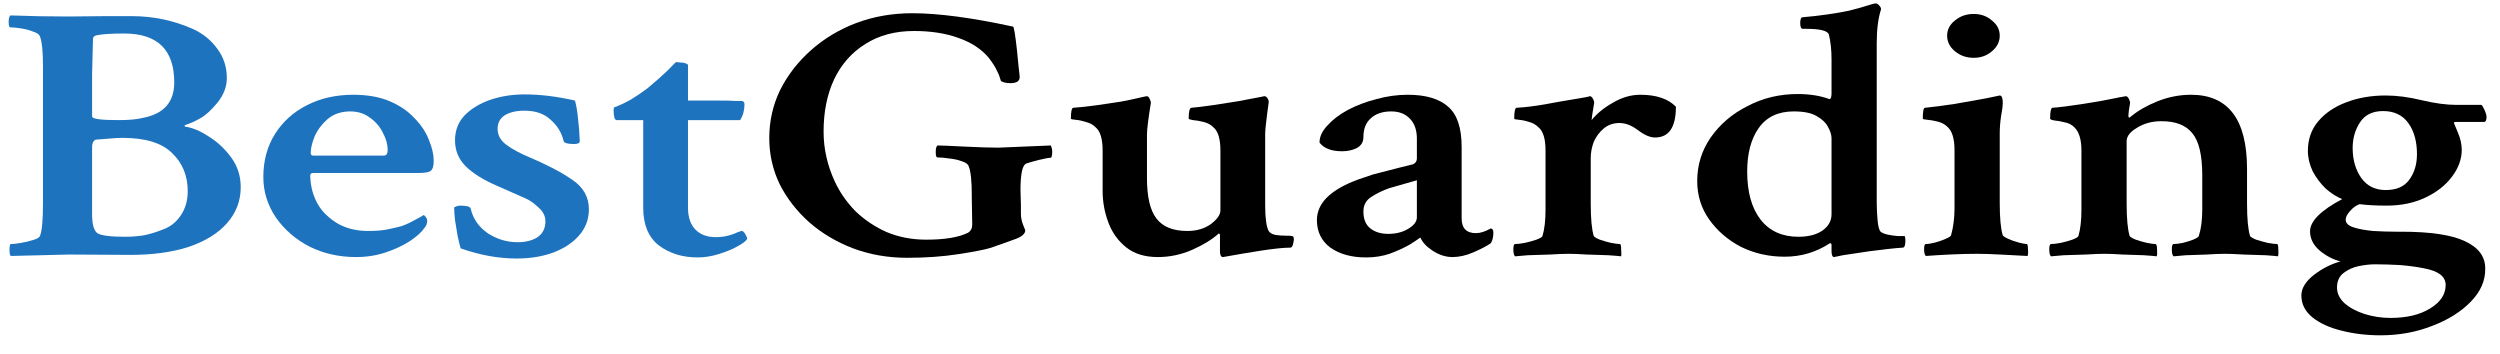
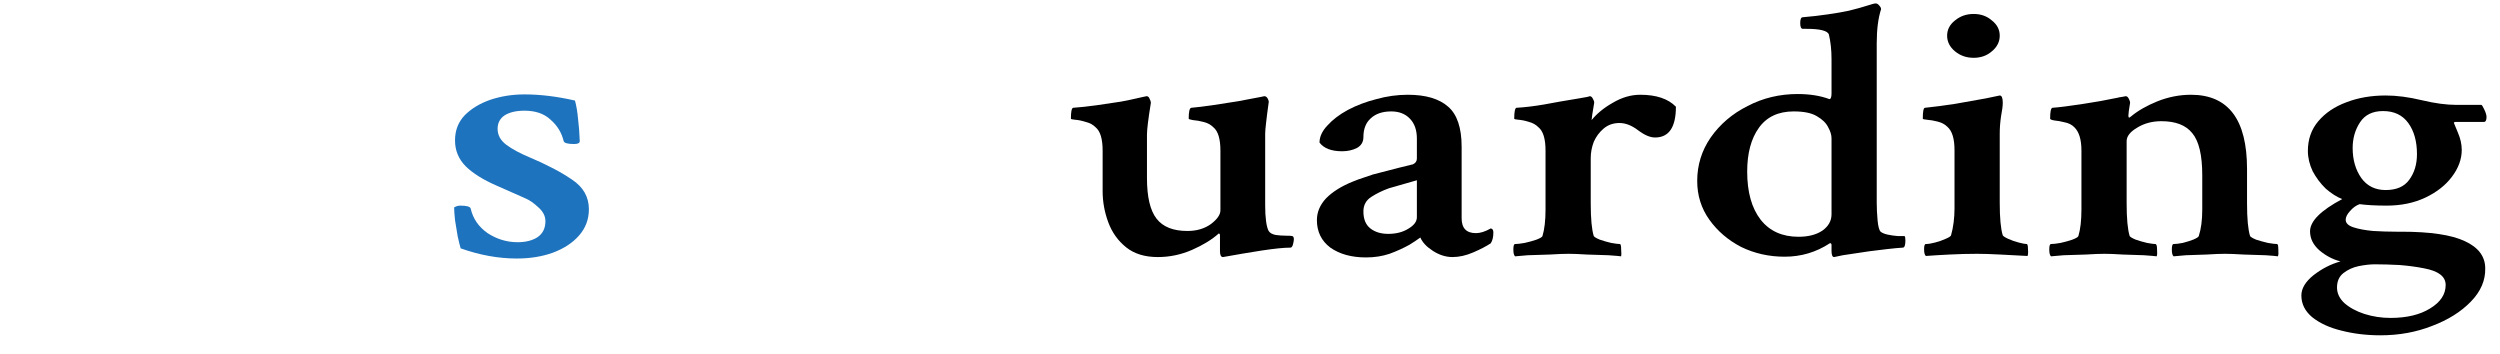
<svg xmlns="http://www.w3.org/2000/svg" width="113" height="16" viewBox="0 0 113 16" fill="none">
-   <path d="M0.489 11.57C0.45 11.537 0.43 11.45 0.43 11.308C0.43 11.122 0.45 11.03 0.489 11.03C0.607 11.03 0.757 11.013 0.941 10.98C1.137 10.948 1.321 10.904 1.491 10.85C1.674 10.795 1.779 10.735 1.805 10.669C1.897 10.451 1.943 9.954 1.943 9.179V2.989C1.943 2.323 1.897 1.876 1.805 1.646C1.779 1.559 1.681 1.488 1.51 1.434C1.353 1.368 1.17 1.319 0.96 1.286C0.764 1.253 0.6 1.237 0.469 1.237C0.417 1.237 0.391 1.155 0.391 0.991C0.391 0.839 0.417 0.74 0.469 0.697C1.334 0.729 2.205 0.746 3.082 0.746L4.772 0.729H5.95C6.933 0.729 7.863 0.926 8.74 1.319C9.185 1.526 9.546 1.821 9.821 2.203C10.109 2.585 10.253 3.027 10.253 3.53C10.253 3.912 10.115 4.277 9.84 4.627C9.565 4.965 9.303 5.205 9.054 5.347C8.819 5.478 8.616 5.571 8.445 5.626C8.341 5.658 8.314 5.691 8.367 5.724C8.694 5.768 9.048 5.915 9.428 6.166C9.821 6.406 10.161 6.723 10.449 7.116C10.737 7.509 10.881 7.956 10.881 8.459C10.881 9.081 10.672 9.627 10.253 10.096C9.847 10.555 9.27 10.909 8.524 11.161C7.777 11.401 6.9 11.521 5.891 11.521L3.102 11.505L0.489 11.57ZM5.341 5.429C5.826 5.429 6.193 5.396 6.441 5.331C7.398 5.156 7.876 4.621 7.876 3.726C7.876 2.252 7.123 1.515 5.616 1.515C5.014 1.515 4.595 1.543 4.359 1.597C4.254 1.619 4.202 1.679 4.202 1.777L4.163 3.349V5.265C4.163 5.375 4.556 5.429 5.341 5.429ZM5.656 10.702C5.944 10.702 6.225 10.68 6.5 10.637C6.775 10.582 7.077 10.489 7.404 10.358C7.718 10.238 7.974 10.031 8.17 9.736C8.38 9.43 8.485 9.065 8.485 8.639C8.485 7.94 8.249 7.367 7.777 6.919C7.319 6.461 6.572 6.232 5.538 6.232C5.354 6.232 5.158 6.242 4.948 6.264C4.752 6.275 4.542 6.292 4.32 6.313C4.215 6.368 4.163 6.477 4.163 6.641V9.687C4.163 10.134 4.241 10.418 4.398 10.538C4.569 10.648 4.988 10.702 5.656 10.702Z" fill="#1E73BE" />
-   <path d="M16.087 11.619C15.328 11.619 14.627 11.461 13.985 11.144C13.357 10.817 12.852 10.38 12.473 9.834C12.093 9.277 11.903 8.666 11.903 8C11.903 7.258 12.08 6.608 12.433 6.051C12.787 5.495 13.265 5.063 13.868 4.758C14.483 4.441 15.184 4.283 15.97 4.283C16.611 4.283 17.162 4.381 17.62 4.578C18.078 4.774 18.451 5.031 18.74 5.347C19.041 5.653 19.257 5.98 19.388 6.33C19.532 6.668 19.604 6.985 19.604 7.28C19.604 7.52 19.552 7.673 19.447 7.738C19.355 7.793 19.159 7.82 18.858 7.82H14.162C14.071 7.82 14.025 7.853 14.025 7.918C14.025 8.322 14.11 8.704 14.28 9.065C14.45 9.436 14.739 9.758 15.145 10.031C15.564 10.304 16.061 10.44 16.638 10.44C16.978 10.44 17.26 10.418 17.482 10.375C17.705 10.331 17.921 10.282 18.131 10.227C18.235 10.194 18.366 10.14 18.524 10.063C18.681 9.976 18.825 9.9 18.956 9.834C19.087 9.758 19.152 9.72 19.152 9.72C19.178 9.73 19.211 9.763 19.25 9.818C19.29 9.872 19.309 9.927 19.309 9.982C19.309 10.102 19.27 10.205 19.192 10.293C19.061 10.489 18.838 10.691 18.524 10.899C18.222 11.095 17.862 11.264 17.443 11.406C17.024 11.548 16.572 11.619 16.087 11.619ZM14.162 7.034H17.345C17.463 7.034 17.522 6.952 17.522 6.788C17.522 6.526 17.45 6.264 17.306 6.002C17.175 5.729 16.978 5.5 16.716 5.315C16.467 5.129 16.173 5.036 15.832 5.036C15.426 5.036 15.086 5.151 14.811 5.38C14.549 5.609 14.352 5.871 14.221 6.166C14.103 6.461 14.044 6.712 14.044 6.919C14.044 6.996 14.084 7.034 14.162 7.034Z" fill="#1E73BE" />
  <path d="M23.356 11.685C22.531 11.685 21.686 11.532 20.822 11.226C20.783 11.095 20.737 10.909 20.685 10.669C20.645 10.429 20.606 10.189 20.567 9.949C20.541 9.698 20.527 9.507 20.527 9.376C20.619 9.321 20.711 9.294 20.802 9.294C21.091 9.294 21.248 9.337 21.274 9.425C21.379 9.883 21.634 10.255 22.04 10.538C22.459 10.811 22.911 10.948 23.396 10.948C23.762 10.948 24.064 10.871 24.299 10.719C24.535 10.555 24.653 10.315 24.653 9.998C24.653 9.769 24.548 9.561 24.339 9.376C24.129 9.179 23.933 9.043 23.749 8.966L22.453 8.393C21.85 8.131 21.385 7.842 21.058 7.525C20.73 7.198 20.567 6.805 20.567 6.346C20.567 5.899 20.711 5.522 20.999 5.216C21.3 4.911 21.686 4.676 22.158 4.512C22.643 4.348 23.16 4.267 23.71 4.267C24.417 4.267 25.177 4.359 25.989 4.545C26.054 4.785 26.1 5.058 26.127 5.364C26.166 5.669 26.192 6.008 26.205 6.379C26.205 6.466 26.12 6.51 25.95 6.51C25.662 6.51 25.504 6.466 25.478 6.379C25.387 5.997 25.19 5.675 24.889 5.413C24.601 5.14 24.208 5.003 23.71 5.003C23.33 5.003 23.029 5.074 22.806 5.216C22.597 5.358 22.492 5.56 22.492 5.822C22.492 6.106 22.623 6.346 22.885 6.543C23.147 6.739 23.5 6.93 23.946 7.116C24.286 7.258 24.614 7.411 24.928 7.574C25.256 7.738 25.563 7.918 25.851 8.115C26.362 8.453 26.618 8.901 26.618 9.458C26.618 9.916 26.467 10.315 26.166 10.653C25.878 10.98 25.485 11.237 24.987 11.423C24.502 11.597 23.959 11.685 23.356 11.685Z" fill="#1E73BE" />
-   <path d="M31.529 11.636C30.848 11.636 30.265 11.455 29.781 11.095C29.309 10.724 29.073 10.156 29.073 9.392V5.429H27.875C27.783 5.429 27.737 5.287 27.737 5.003C27.737 4.916 27.744 4.867 27.757 4.856C28.019 4.758 28.274 4.638 28.523 4.496C28.772 4.343 29.021 4.174 29.27 3.988C29.65 3.672 29.957 3.399 30.193 3.169C30.429 2.929 30.547 2.809 30.547 2.809C30.612 2.809 30.678 2.815 30.743 2.825C30.809 2.825 30.868 2.831 30.92 2.842C31.038 2.875 31.097 2.907 31.097 2.94V4.545H32.531C32.832 4.545 33.061 4.55 33.218 4.561C33.389 4.561 33.48 4.561 33.494 4.561C33.598 4.561 33.651 4.61 33.651 4.709C33.651 4.982 33.585 5.222 33.454 5.429H31.097V9.376C31.097 9.812 31.208 10.145 31.431 10.375C31.653 10.604 31.961 10.719 32.354 10.719C32.629 10.719 32.885 10.675 33.12 10.588C33.356 10.489 33.487 10.44 33.513 10.44C33.566 10.429 33.625 10.478 33.69 10.588C33.755 10.697 33.782 10.768 33.769 10.8C33.716 10.899 33.566 11.013 33.317 11.144C33.081 11.275 32.799 11.39 32.472 11.488C32.158 11.586 31.843 11.636 31.529 11.636Z" fill="#1E73BE" />
-   <path d="M40.998 11.652C40.134 11.652 39.322 11.51 38.562 11.226C37.816 10.942 37.154 10.549 36.578 10.047C36.015 9.545 35.569 8.972 35.242 8.328C34.928 7.673 34.771 6.979 34.771 6.248C34.771 5.473 34.934 4.747 35.262 4.07C35.602 3.393 36.067 2.793 36.657 2.269C37.246 1.745 37.927 1.335 38.7 1.041C39.486 0.746 40.33 0.598 41.234 0.598C42.413 0.598 43.932 0.8 45.792 1.204C45.831 1.215 45.89 1.575 45.969 2.285C46.021 2.831 46.06 3.213 46.087 3.431C46.113 3.65 45.975 3.759 45.674 3.759C45.49 3.759 45.346 3.726 45.242 3.661C45.202 3.508 45.144 3.355 45.065 3.202C44.999 3.049 44.875 2.853 44.692 2.613C44.364 2.22 43.906 1.919 43.316 1.712C42.74 1.504 42.072 1.401 41.313 1.401C40.461 1.401 39.728 1.597 39.112 1.99C38.497 2.372 38.025 2.907 37.698 3.595C37.383 4.272 37.226 5.058 37.226 5.953C37.226 6.728 37.397 7.482 37.737 8.213C37.96 8.693 38.267 9.136 38.66 9.539C39.066 9.932 39.538 10.249 40.075 10.489C40.625 10.719 41.221 10.833 41.863 10.833C42.701 10.833 43.33 10.729 43.749 10.522C43.88 10.446 43.945 10.32 43.945 10.145L43.925 8.966V8.852C43.925 8.186 43.88 7.744 43.788 7.525C43.762 7.427 43.663 7.351 43.493 7.296C43.323 7.23 43.133 7.187 42.923 7.165C42.714 7.132 42.531 7.116 42.373 7.116C42.321 7.116 42.295 7.034 42.295 6.87C42.295 6.717 42.321 6.619 42.373 6.575C42.531 6.575 42.93 6.592 43.572 6.625C44.227 6.657 44.744 6.674 45.124 6.674L47.501 6.575C47.54 6.674 47.56 6.767 47.56 6.854C47.56 7.039 47.534 7.132 47.481 7.132C47.403 7.132 47.226 7.165 46.951 7.23C46.689 7.296 46.499 7.351 46.381 7.394C46.211 7.471 46.126 7.869 46.126 8.59L46.145 9.277V9.654C46.145 9.829 46.178 9.998 46.244 10.162C46.309 10.325 46.342 10.407 46.342 10.407C46.342 10.56 46.198 10.691 45.91 10.8C45.399 10.986 45.013 11.122 44.751 11.21C44.502 11.286 44.024 11.379 43.316 11.488C42.622 11.597 41.849 11.652 40.998 11.652Z" fill="black" />
  <path d="M52.334 11.619C51.744 11.619 51.266 11.472 50.9 11.177C50.533 10.882 50.264 10.506 50.094 10.047C49.924 9.589 49.839 9.119 49.839 8.639V6.805C49.839 6.281 49.734 5.931 49.525 5.757C49.407 5.637 49.256 5.555 49.073 5.511C48.902 5.456 48.745 5.424 48.601 5.413C48.47 5.402 48.405 5.386 48.405 5.364C48.405 5.058 48.437 4.894 48.503 4.872C48.817 4.851 49.171 4.812 49.564 4.758C49.957 4.703 50.323 4.649 50.664 4.594C51.004 4.529 51.24 4.479 51.371 4.447C51.476 4.425 51.574 4.403 51.666 4.381C51.758 4.359 51.81 4.348 51.823 4.348C51.889 4.348 51.934 4.387 51.961 4.463C52 4.539 52.02 4.599 52.02 4.643C51.902 5.375 51.843 5.855 51.843 6.084V8.049C51.843 8.901 51.987 9.512 52.275 9.883C52.563 10.255 53.028 10.44 53.67 10.44C54.089 10.44 54.442 10.336 54.731 10.129C55.019 9.911 55.163 9.703 55.163 9.507V6.805C55.163 6.281 55.058 5.931 54.848 5.757C54.731 5.637 54.58 5.555 54.397 5.511C54.226 5.467 54.069 5.44 53.925 5.429C53.794 5.407 53.729 5.386 53.729 5.364C53.729 5.047 53.768 4.883 53.846 4.872C54.095 4.851 54.41 4.812 54.789 4.758C55.169 4.703 55.556 4.643 55.949 4.578C56.355 4.501 56.702 4.436 56.99 4.381L57.147 4.348C57.212 4.348 57.265 4.387 57.304 4.463C57.343 4.539 57.356 4.599 57.343 4.643C57.291 5.014 57.252 5.32 57.226 5.56C57.199 5.789 57.186 5.953 57.186 6.051V9.294C57.186 9.567 57.199 9.801 57.226 9.998C57.252 10.194 57.291 10.342 57.343 10.44C57.396 10.527 57.501 10.588 57.658 10.62C57.815 10.642 57.966 10.653 58.11 10.653C58.267 10.653 58.365 10.658 58.404 10.669C58.457 10.68 58.483 10.729 58.483 10.817C58.483 10.86 58.47 10.937 58.444 11.046C58.417 11.144 58.378 11.193 58.326 11.193C58.038 11.193 57.605 11.237 57.029 11.324C56.466 11.412 55.883 11.51 55.281 11.619C55.189 11.619 55.143 11.532 55.143 11.357V10.637C55.143 10.582 55.123 10.555 55.084 10.555C54.783 10.828 54.383 11.073 53.886 11.292C53.388 11.51 52.871 11.619 52.334 11.619Z" fill="black" />
  <path d="M61.744 11.636C61.089 11.636 60.552 11.488 60.133 11.193C59.727 10.888 59.524 10.473 59.524 9.949C59.524 9.589 59.662 9.261 59.937 8.966C60.225 8.672 60.624 8.42 61.135 8.213C61.318 8.137 61.482 8.077 61.626 8.033C61.783 7.978 61.927 7.929 62.058 7.886C62.517 7.765 62.897 7.667 63.198 7.591C63.512 7.514 63.735 7.46 63.866 7.427C63.984 7.372 64.043 7.285 64.043 7.165V6.264C64.043 5.882 63.938 5.582 63.728 5.364C63.519 5.145 63.237 5.036 62.883 5.036C62.491 5.036 62.183 5.14 61.96 5.347C61.737 5.544 61.626 5.828 61.626 6.199C61.626 6.417 61.528 6.581 61.331 6.69C61.135 6.788 60.912 6.837 60.664 6.837C60.179 6.837 59.838 6.706 59.642 6.444C59.642 6.182 59.76 5.926 59.996 5.675C60.231 5.413 60.539 5.178 60.919 4.971C61.312 4.763 61.744 4.599 62.216 4.479C62.687 4.348 63.159 4.283 63.63 4.283C64.442 4.283 65.051 4.463 65.457 4.823C65.863 5.173 66.066 5.779 66.066 6.641V9.867C66.066 10.315 66.282 10.538 66.714 10.538C66.911 10.538 67.133 10.467 67.382 10.325C67.461 10.336 67.5 10.396 67.5 10.506C67.5 10.713 67.461 10.877 67.382 10.997C67.186 11.128 66.924 11.264 66.597 11.406C66.269 11.548 65.955 11.619 65.654 11.619C65.352 11.619 65.058 11.526 64.769 11.341C64.481 11.155 64.291 10.953 64.2 10.735C64.095 10.811 64.016 10.866 63.964 10.899C63.912 10.931 63.827 10.986 63.709 11.062C63.434 11.215 63.132 11.352 62.805 11.472C62.477 11.581 62.124 11.636 61.744 11.636ZM62.746 10.571C63.1 10.571 63.401 10.495 63.65 10.342C63.912 10.189 64.043 10.014 64.043 9.818V8.148L62.785 8.508C62.484 8.617 62.216 8.748 61.98 8.901C61.744 9.054 61.626 9.272 61.626 9.556C61.626 9.905 61.731 10.162 61.941 10.325C62.15 10.489 62.419 10.571 62.746 10.571Z" fill="black" />
  <path d="M68.483 11.586C68.43 11.543 68.404 11.439 68.404 11.275C68.404 11.111 68.43 11.03 68.483 11.03C68.587 11.03 68.731 11.013 68.915 10.98C69.111 10.937 69.288 10.888 69.445 10.833C69.615 10.768 69.707 10.713 69.72 10.669C69.812 10.364 69.858 9.965 69.858 9.474V6.805C69.858 6.281 69.753 5.931 69.543 5.757C69.425 5.637 69.281 5.555 69.111 5.511C68.941 5.456 68.784 5.424 68.64 5.413C68.509 5.402 68.443 5.386 68.443 5.364C68.443 5.058 68.476 4.894 68.541 4.872C68.921 4.851 69.334 4.801 69.779 4.725C70.238 4.638 70.768 4.545 71.371 4.447C71.567 4.414 71.691 4.392 71.744 4.381C71.809 4.359 71.849 4.348 71.862 4.348C71.914 4.348 71.96 4.387 71.999 4.463C72.038 4.529 72.058 4.589 72.058 4.643C71.98 5.102 71.94 5.364 71.94 5.429C72.176 5.134 72.497 4.872 72.903 4.643C73.309 4.403 73.721 4.283 74.141 4.283C74.861 4.283 75.398 4.463 75.751 4.823C75.751 5.751 75.437 6.215 74.808 6.215C74.586 6.215 74.33 6.106 74.042 5.888C73.754 5.669 73.472 5.56 73.198 5.56C72.922 5.56 72.687 5.642 72.49 5.806C72.294 5.97 72.143 6.172 72.038 6.412C71.947 6.652 71.901 6.898 71.901 7.149V9.196C71.901 9.883 71.947 10.375 72.038 10.669C72.065 10.713 72.156 10.768 72.313 10.833C72.471 10.888 72.641 10.937 72.824 10.98C73.008 11.013 73.139 11.03 73.217 11.03C73.256 11.03 73.276 11.111 73.276 11.275C73.289 11.428 73.289 11.532 73.276 11.586C73.211 11.575 73.021 11.559 72.706 11.537C72.405 11.526 72.078 11.515 71.724 11.505C71.383 11.483 71.109 11.472 70.899 11.472C70.689 11.472 70.408 11.483 70.054 11.505C69.701 11.515 69.367 11.526 69.052 11.537C68.751 11.559 68.561 11.575 68.483 11.586Z" fill="black" />
  <path d="M82.903 11.619C82.824 11.619 82.785 11.526 82.785 11.341V11.062C82.785 11.03 82.772 11.008 82.745 10.997C82.732 10.986 82.719 10.986 82.706 10.997C82.09 11.401 81.409 11.603 80.663 11.603C79.956 11.603 79.301 11.455 78.698 11.161C78.109 10.855 77.631 10.446 77.264 9.932C76.897 9.419 76.714 8.835 76.714 8.18C76.714 7.46 76.917 6.805 77.323 6.215C77.742 5.615 78.299 5.14 78.993 4.791C79.687 4.43 80.44 4.25 81.252 4.25C81.802 4.25 82.28 4.327 82.686 4.479C82.752 4.479 82.785 4.392 82.785 4.217V2.678C82.785 2.263 82.745 1.892 82.667 1.565C82.614 1.39 82.274 1.303 81.645 1.303H81.488C81.409 1.303 81.37 1.215 81.37 1.041C81.37 0.866 81.409 0.779 81.488 0.779C81.881 0.746 82.261 0.702 82.627 0.648C83.007 0.593 83.322 0.538 83.57 0.484C83.924 0.396 84.199 0.32 84.395 0.255C84.605 0.189 84.723 0.156 84.749 0.156H84.788C84.841 0.156 84.893 0.189 84.946 0.255C84.998 0.309 85.024 0.364 85.024 0.418C84.893 0.822 84.828 1.335 84.828 1.958V9.163C84.828 9.414 84.841 9.681 84.867 9.965C84.893 10.238 84.939 10.407 85.005 10.473C85.07 10.527 85.175 10.571 85.319 10.604C85.476 10.637 85.627 10.658 85.771 10.669C85.928 10.669 86.033 10.669 86.085 10.669C86.111 10.691 86.124 10.757 86.124 10.866C86.124 11.084 86.085 11.193 86.007 11.193C85.823 11.204 85.587 11.226 85.299 11.259C85.024 11.292 84.756 11.324 84.494 11.357C83.97 11.434 83.57 11.494 83.295 11.537C83.033 11.592 82.903 11.619 82.903 11.619ZM81.291 10.702C81.737 10.702 82.097 10.609 82.372 10.424C82.647 10.227 82.785 9.982 82.785 9.687V6.248C82.785 6.095 82.732 5.926 82.627 5.74C82.536 5.555 82.365 5.391 82.117 5.249C81.881 5.107 81.534 5.036 81.075 5.036C80.381 5.036 79.857 5.282 79.504 5.773C79.15 6.264 78.973 6.925 78.973 7.755C78.973 8.682 79.176 9.408 79.582 9.932C79.988 10.446 80.558 10.702 81.291 10.702Z" fill="black" />
  <path d="M87.048 11.57C86.995 11.526 86.969 11.423 86.969 11.259C86.969 11.106 86.995 11.03 87.048 11.03C87.153 11.03 87.29 11.008 87.46 10.964C87.63 10.92 87.788 10.866 87.932 10.8C88.089 10.735 88.174 10.68 88.187 10.637C88.24 10.451 88.279 10.255 88.305 10.047C88.331 9.84 88.344 9.632 88.344 9.425V6.788C88.344 6.275 88.24 5.926 88.03 5.74C87.912 5.62 87.761 5.538 87.578 5.495C87.408 5.451 87.251 5.424 87.107 5.413C86.976 5.402 86.91 5.386 86.91 5.364C86.91 5.036 86.943 4.872 87.008 4.872C87.427 4.829 87.886 4.769 88.384 4.692C88.894 4.605 89.353 4.523 89.759 4.447L90.388 4.316C90.479 4.316 90.525 4.425 90.525 4.643C90.525 4.785 90.499 4.992 90.446 5.265C90.407 5.527 90.388 5.789 90.388 6.051V9.163C90.388 9.851 90.433 10.342 90.525 10.637C90.551 10.68 90.636 10.735 90.78 10.8C90.924 10.866 91.082 10.92 91.252 10.964C91.422 11.008 91.54 11.03 91.606 11.03C91.645 11.03 91.664 11.106 91.664 11.259C91.677 11.412 91.671 11.515 91.645 11.57C91.239 11.548 90.826 11.526 90.407 11.505C89.988 11.483 89.641 11.472 89.366 11.472C88.96 11.472 88.541 11.483 88.109 11.505C87.689 11.526 87.336 11.548 87.048 11.57ZM89.209 2.613C88.881 2.613 88.6 2.514 88.364 2.318C88.128 2.121 88.01 1.887 88.01 1.614C88.01 1.341 88.128 1.111 88.364 0.926C88.6 0.729 88.881 0.631 89.209 0.631C89.536 0.631 89.811 0.729 90.034 0.926C90.27 1.111 90.388 1.341 90.388 1.614C90.388 1.887 90.27 2.121 90.034 2.318C89.811 2.514 89.536 2.613 89.209 2.613Z" fill="black" />
  <path d="M92.706 11.586C92.653 11.543 92.627 11.439 92.627 11.275C92.627 11.111 92.653 11.03 92.706 11.03C92.81 11.03 92.954 11.013 93.138 10.98C93.334 10.937 93.511 10.888 93.668 10.833C93.839 10.768 93.93 10.713 93.943 10.669C94.035 10.364 94.081 9.965 94.081 9.474V6.805C94.081 6.313 93.976 5.964 93.766 5.757C93.649 5.637 93.498 5.56 93.315 5.527C93.144 5.484 92.994 5.456 92.863 5.446C92.732 5.424 92.666 5.396 92.666 5.364C92.666 5.058 92.699 4.894 92.765 4.872C93.066 4.851 93.505 4.796 94.081 4.709C94.67 4.621 95.22 4.523 95.731 4.414C95.757 4.403 95.816 4.392 95.908 4.381C96.013 4.359 96.072 4.348 96.085 4.348C96.137 4.348 96.183 4.387 96.222 4.463C96.261 4.539 96.281 4.599 96.281 4.643C96.255 4.796 96.235 4.922 96.222 5.02C96.209 5.118 96.203 5.189 96.203 5.233C96.203 5.287 96.216 5.315 96.242 5.315C96.255 5.315 96.281 5.298 96.32 5.265C96.635 5.003 97.034 4.774 97.519 4.578C98.016 4.381 98.521 4.283 99.032 4.283C100.721 4.283 101.566 5.402 101.566 7.64V9.196C101.566 9.883 101.612 10.375 101.703 10.669C101.73 10.713 101.821 10.768 101.978 10.833C102.149 10.888 102.325 10.937 102.509 10.98C102.705 11.013 102.843 11.03 102.921 11.03C102.961 11.03 102.98 11.111 102.98 11.275C102.993 11.428 102.987 11.532 102.961 11.586C102.908 11.575 102.725 11.559 102.411 11.537C102.109 11.526 101.775 11.515 101.409 11.505C101.055 11.483 100.773 11.472 100.564 11.472C100.354 11.472 100.079 11.483 99.739 11.505C99.411 11.515 99.097 11.526 98.796 11.537C98.508 11.559 98.324 11.575 98.246 11.586C98.193 11.543 98.167 11.439 98.167 11.275C98.167 11.111 98.193 11.03 98.246 11.03C98.35 11.03 98.488 11.013 98.658 10.98C98.829 10.937 98.986 10.888 99.13 10.833C99.287 10.768 99.372 10.713 99.385 10.669C99.438 10.506 99.477 10.325 99.503 10.129C99.529 9.932 99.542 9.714 99.542 9.474V7.918C99.542 7.012 99.392 6.379 99.091 6.019C98.802 5.658 98.337 5.478 97.696 5.478C97.277 5.478 96.91 5.577 96.596 5.773C96.281 5.959 96.124 6.161 96.124 6.379V9.196C96.124 9.883 96.17 10.375 96.261 10.669C96.288 10.713 96.379 10.768 96.537 10.833C96.694 10.888 96.864 10.937 97.047 10.98C97.231 11.013 97.355 11.03 97.421 11.03C97.473 11.03 97.499 11.111 97.499 11.275C97.512 11.428 97.506 11.532 97.48 11.586C97.414 11.575 97.224 11.559 96.91 11.537C96.609 11.526 96.288 11.515 95.947 11.505C95.607 11.483 95.332 11.472 95.122 11.472C94.912 11.472 94.631 11.483 94.277 11.505C93.924 11.515 93.59 11.526 93.275 11.537C92.974 11.559 92.784 11.575 92.706 11.586Z" fill="black" />
  <path d="M107.597 15.156C106.968 15.156 106.379 15.085 105.829 14.943C105.292 14.812 104.853 14.61 104.513 14.338C104.185 14.065 104.022 13.737 104.022 13.355C104.022 13.038 104.205 12.733 104.572 12.438C104.951 12.143 105.357 11.936 105.79 11.816C105.449 11.728 105.135 11.565 104.847 11.324C104.559 11.073 104.414 10.784 104.414 10.457C104.414 9.998 104.899 9.512 105.868 8.999C105.619 8.901 105.371 8.742 105.122 8.524C104.886 8.295 104.69 8.033 104.532 7.738C104.388 7.432 104.316 7.127 104.316 6.821C104.316 6.297 104.473 5.849 104.788 5.478C105.102 5.107 105.521 4.823 106.045 4.627C106.582 4.419 107.178 4.316 107.833 4.316C108.331 4.316 108.874 4.387 109.463 4.529C110.053 4.67 110.577 4.741 111.035 4.741H112.155C112.181 4.741 112.227 4.812 112.292 4.954C112.358 5.096 112.391 5.205 112.391 5.282C112.391 5.435 112.351 5.511 112.273 5.511H110.996C110.943 5.511 110.917 5.527 110.917 5.56L111.094 5.986C111.212 6.259 111.271 6.521 111.271 6.772C111.271 7.198 111.12 7.607 110.819 8C110.531 8.382 110.131 8.693 109.621 8.934C109.11 9.174 108.527 9.294 107.872 9.294C107.636 9.294 107.414 9.288 107.204 9.277C107.008 9.267 106.824 9.25 106.654 9.228C106.497 9.283 106.353 9.387 106.222 9.539C106.091 9.681 106.025 9.812 106.025 9.932C106.025 10.085 106.143 10.2 106.379 10.276C106.615 10.353 106.909 10.407 107.263 10.44C107.63 10.462 107.983 10.473 108.324 10.473H108.54C109.85 10.473 110.806 10.615 111.408 10.899C112.024 11.182 112.332 11.592 112.332 12.127C112.345 12.673 112.129 13.175 111.683 13.633C111.238 14.092 110.655 14.458 109.935 14.73C109.215 15.014 108.435 15.156 107.597 15.156ZM107.833 8.59C108.317 8.59 108.671 8.437 108.894 8.131C109.129 7.815 109.247 7.427 109.247 6.968C109.247 6.39 109.116 5.92 108.854 5.56C108.592 5.2 108.213 5.02 107.715 5.02C107.243 5.02 106.896 5.189 106.674 5.527C106.451 5.866 106.34 6.253 106.34 6.69C106.34 7.225 106.471 7.678 106.733 8.049C106.995 8.41 107.361 8.59 107.833 8.59ZM108.049 14.37C108.782 14.37 109.378 14.228 109.837 13.944C110.308 13.661 110.544 13.306 110.544 12.88C110.544 12.498 110.217 12.247 109.562 12.127C109.234 12.061 108.867 12.012 108.461 11.979C108.055 11.958 107.682 11.947 107.342 11.947C107.132 11.947 106.89 11.974 106.615 12.028C106.353 12.083 106.124 12.187 105.927 12.34C105.731 12.492 105.633 12.711 105.633 12.995C105.633 13.257 105.744 13.491 105.966 13.699C106.202 13.906 106.503 14.07 106.87 14.19C107.25 14.31 107.643 14.37 108.049 14.37Z" fill="black" />
</svg>